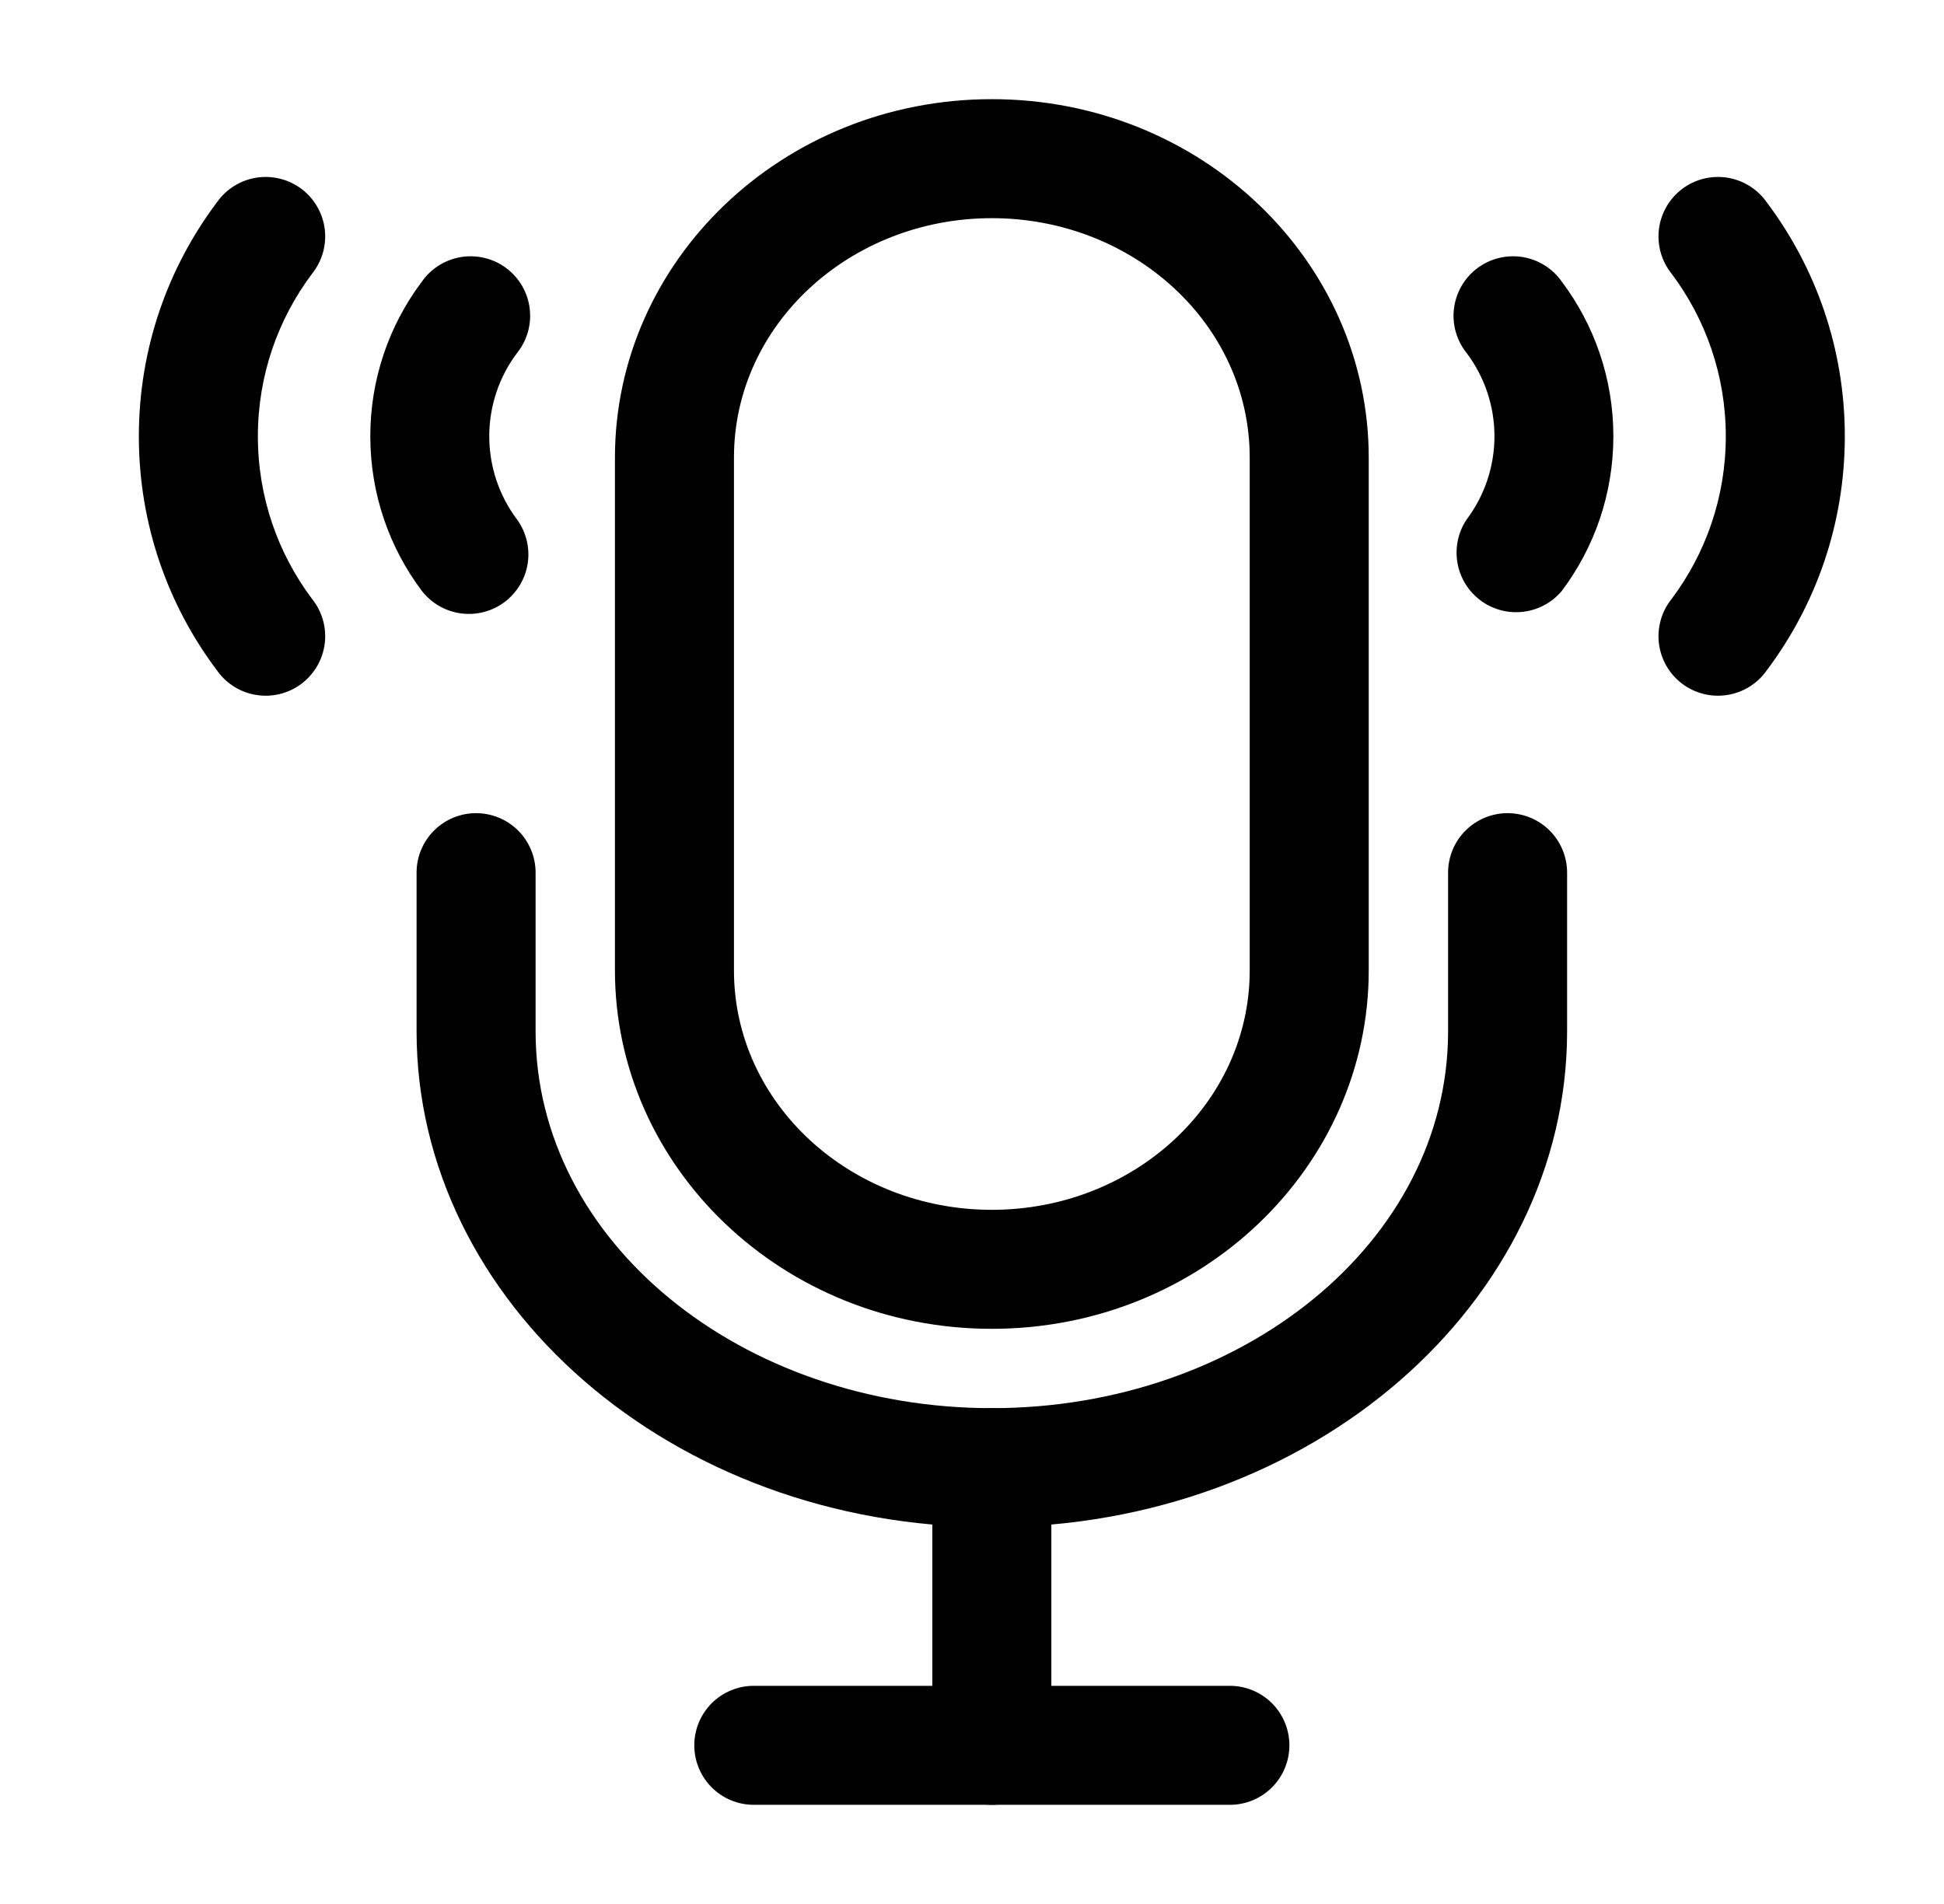
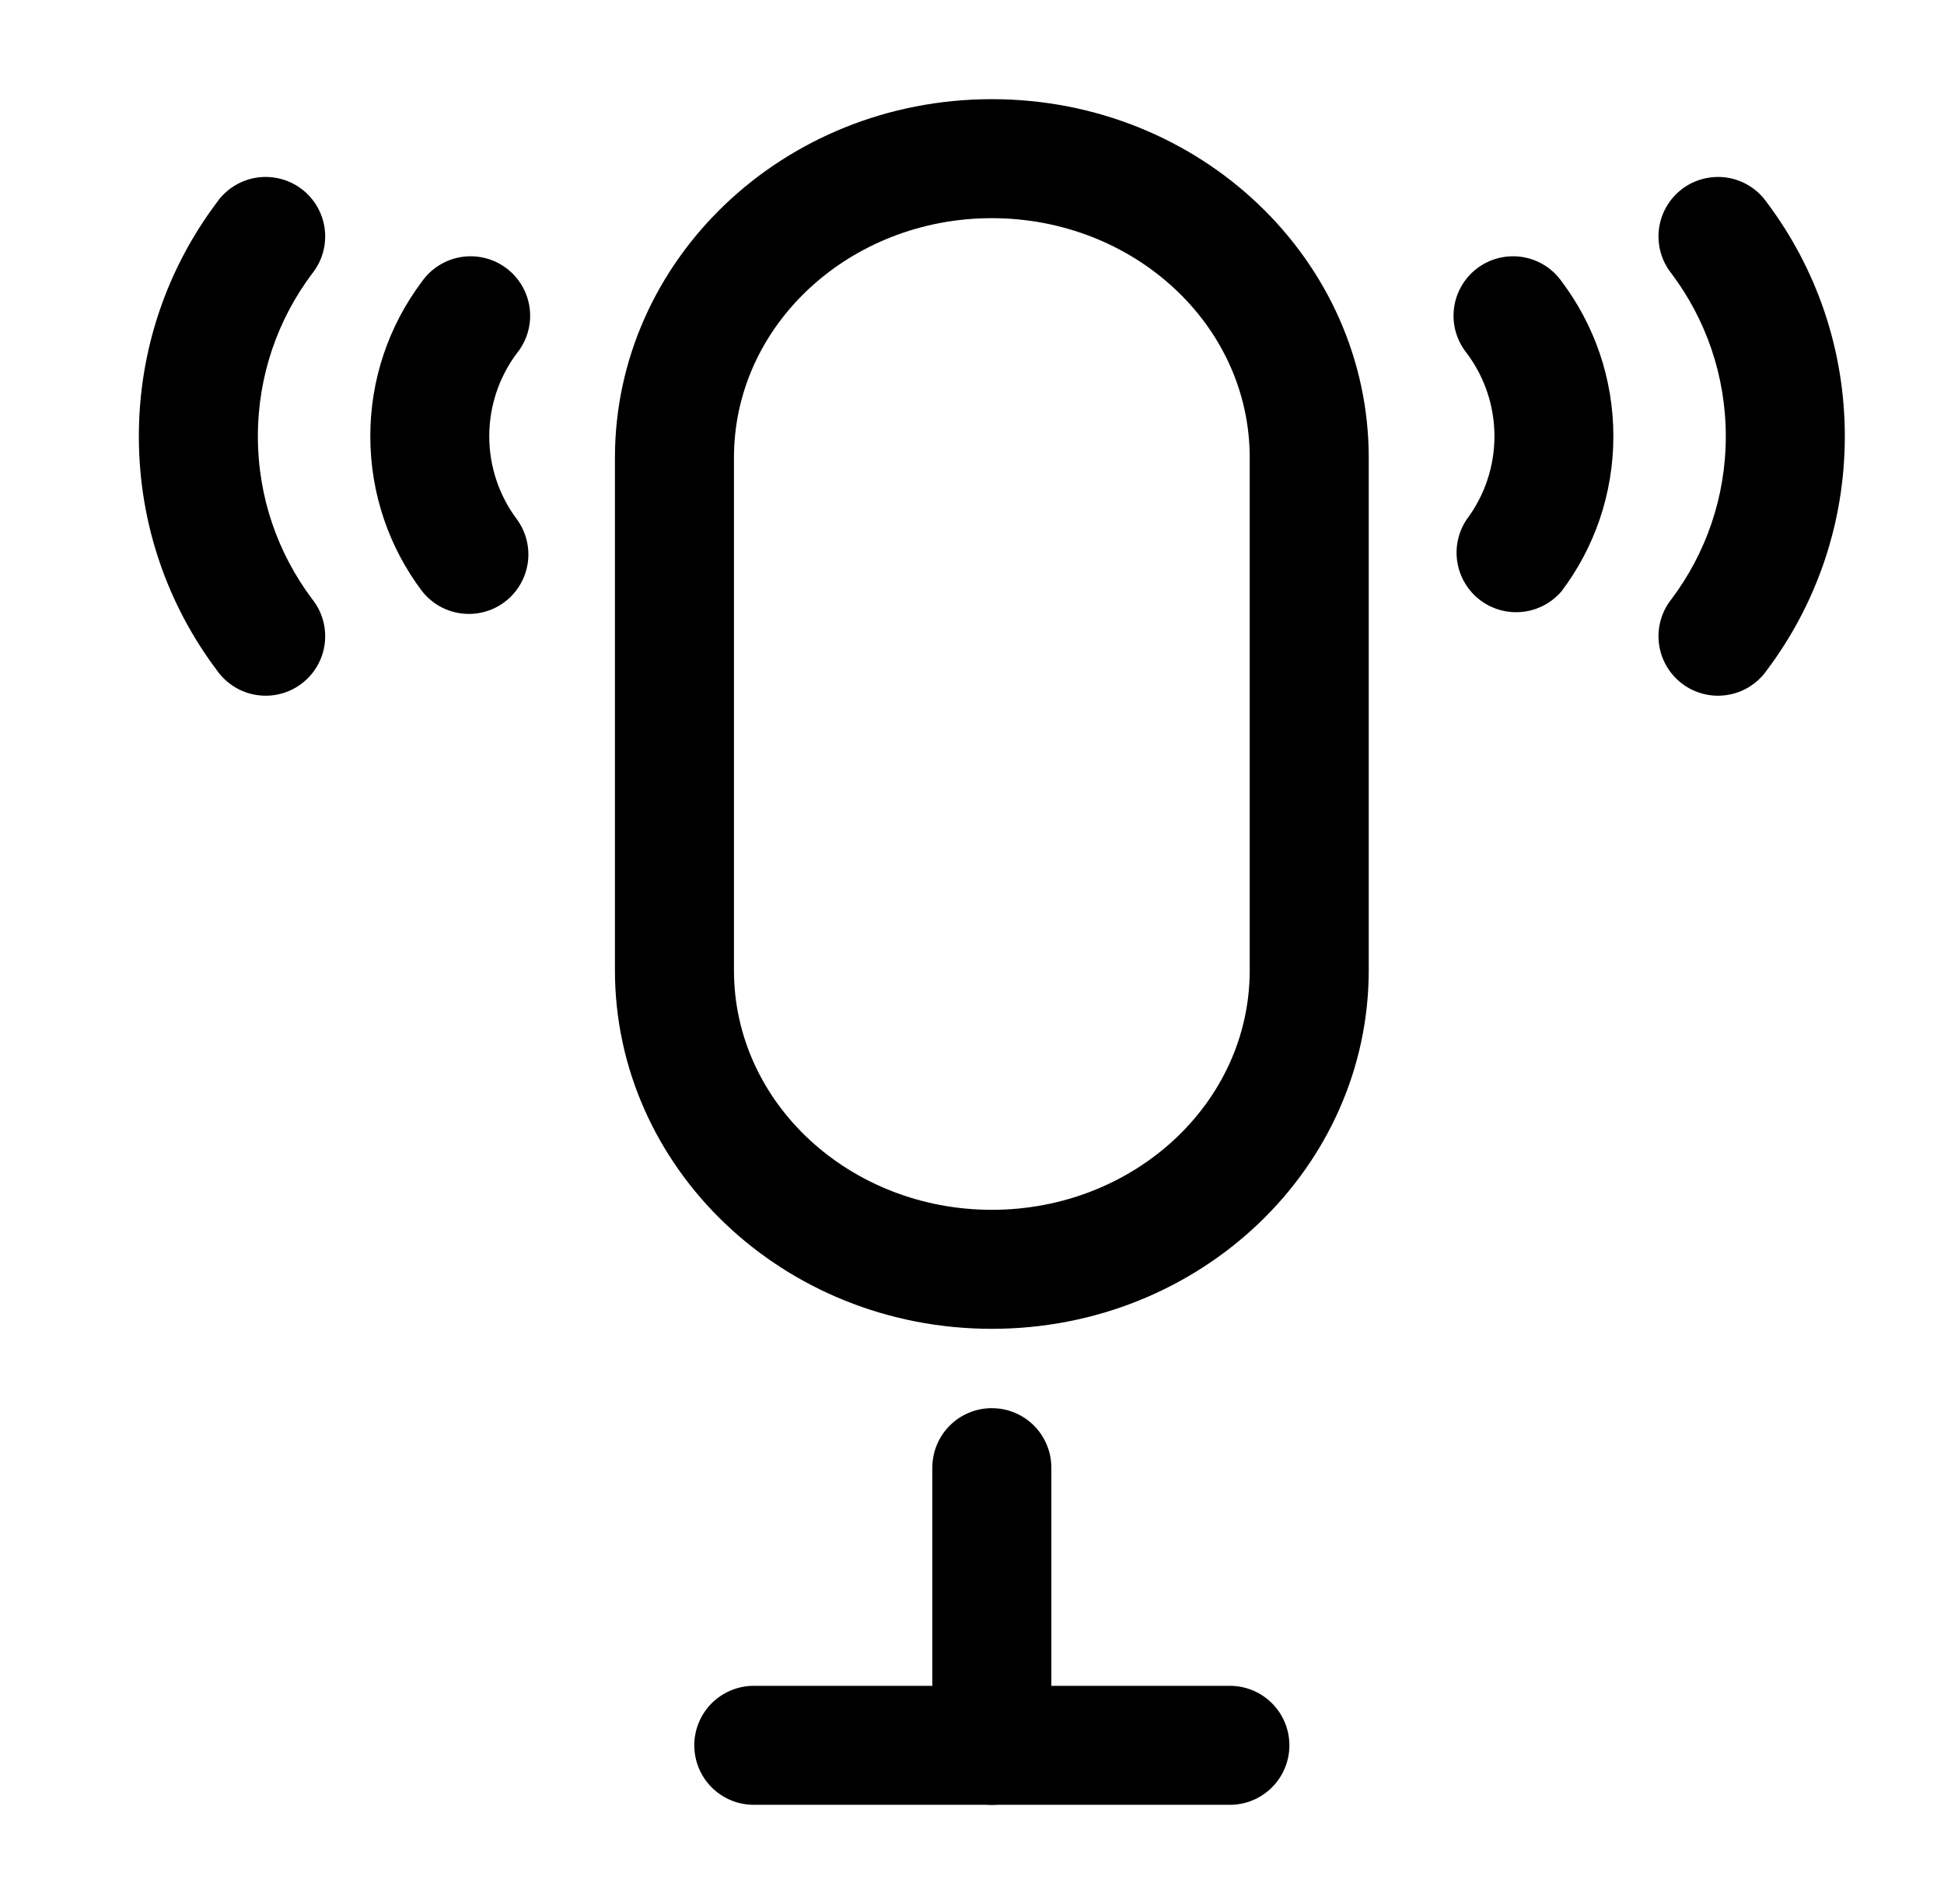
<svg xmlns="http://www.w3.org/2000/svg" width="49" height="48" viewBox="0 0 49 48" fill="none">
  <g clip-path="url(#clip0_1207_2195)">
    <path fill-rule="evenodd" clip-rule="evenodd" d="M36.968 8.9C37.423 9.505 37.669 10.241 37.669 10.998C37.669 11.755 37.423 12.491 36.968 13.096C36.754 13.415 36.671 13.804 36.735 14.183C36.799 14.562 37.006 14.902 37.313 15.133C37.621 15.364 38.005 15.468 38.386 15.424C38.768 15.381 39.119 15.192 39.366 14.898C40.182 13.812 40.666 12.462 40.666 10.998C40.666 9.536 40.182 8.186 39.366 7.1C39.251 6.935 39.103 6.795 38.933 6.689C38.762 6.582 38.572 6.511 38.373 6.479C38.175 6.448 37.972 6.457 37.777 6.505C37.581 6.553 37.398 6.64 37.237 6.761C37.076 6.882 36.941 7.034 36.84 7.208C36.739 7.382 36.674 7.574 36.649 7.774C36.624 7.973 36.639 8.176 36.694 8.369C36.749 8.563 36.842 8.743 36.968 8.9ZM10.634 7.1C9.788 8.223 9.332 9.592 9.334 10.998C9.334 12.462 9.818 13.812 10.634 14.898C10.876 15.209 11.23 15.412 11.62 15.464C12.01 15.516 12.405 15.413 12.719 15.177C13.034 14.94 13.243 14.589 13.302 14.2C13.36 13.811 13.263 13.415 13.032 13.096C12.577 12.491 12.332 11.755 12.332 10.998C12.332 10.241 12.577 9.505 13.032 8.9C13.158 8.743 13.251 8.563 13.306 8.369C13.361 8.176 13.376 7.973 13.351 7.774C13.326 7.574 13.261 7.382 13.16 7.208C13.059 7.034 12.924 6.882 12.763 6.761C12.602 6.64 12.419 6.553 12.223 6.505C12.028 6.457 11.825 6.448 11.627 6.479C11.428 6.511 11.238 6.582 11.067 6.689C10.897 6.795 10.749 6.935 10.634 7.1ZM42.134 6.9C42.992 8.044 43.5 9.462 43.5 11C43.5 12.538 42.992 13.956 42.134 15.1C42.008 15.257 41.915 15.437 41.86 15.631C41.806 15.824 41.79 16.027 41.815 16.226C41.84 16.426 41.905 16.618 42.006 16.792C42.107 16.966 42.242 17.118 42.403 17.239C42.564 17.36 42.747 17.447 42.943 17.495C43.138 17.544 43.341 17.552 43.539 17.52C43.738 17.489 43.928 17.418 44.099 17.311C44.269 17.204 44.417 17.065 44.532 16.9C45.768 15.256 46.5 13.214 46.5 11C46.5 8.786 45.768 6.744 44.532 5.1C44.417 4.935 44.269 4.795 44.099 4.689C43.928 4.582 43.738 4.511 43.539 4.479C43.341 4.448 43.138 4.457 42.943 4.505C42.747 4.553 42.564 4.64 42.403 4.761C42.242 4.882 42.107 5.034 42.006 5.208C41.905 5.382 41.84 5.574 41.815 5.774C41.79 5.973 41.806 6.176 41.86 6.369C41.915 6.563 42.008 6.743 42.134 6.9ZM5.468 5.1C4.232 6.744 3.5 8.786 3.5 11C3.5 13.214 4.232 15.256 5.468 16.9C5.583 17.065 5.731 17.204 5.901 17.311C6.072 17.418 6.262 17.489 6.461 17.52C6.659 17.552 6.862 17.544 7.057 17.495C7.253 17.447 7.436 17.36 7.597 17.239C7.758 17.118 7.893 16.966 7.994 16.792C8.095 16.618 8.16 16.426 8.185 16.226C8.21 16.027 8.194 15.824 8.14 15.631C8.085 15.437 7.992 15.257 7.866 15.1C7.008 13.956 6.5 12.538 6.5 11C6.5 9.462 7.008 8.044 7.866 6.9C7.992 6.743 8.085 6.563 8.14 6.369C8.194 6.176 8.21 5.973 8.185 5.774C8.16 5.574 8.095 5.382 7.994 5.208C7.893 5.034 7.758 4.882 7.597 4.761C7.436 4.64 7.253 4.553 7.057 4.505C6.862 4.457 6.659 4.448 6.461 4.479C6.262 4.511 6.072 4.582 5.901 4.689C5.731 4.795 5.583 4.935 5.468 5.1ZM25 2.5C19.73 2.5 15.5 6.572 15.5 11.538V24.462C15.5 29.428 19.73 33.5 25 33.5C30.27 33.5 34.5 29.428 34.5 24.462V11.538C34.5 6.572 30.27 2.5 25 2.5ZM25 30.5C21.434 30.5 18.5 27.822 18.5 24.462V11.538C18.5 8.178 21.434 5.5 25 5.5C28.566 5.5 31.5 8.178 31.5 11.538V24.462C31.5 27.822 28.566 30.5 25 30.5Z" fill="black" />
-     <path fill-rule="evenodd" clip-rule="evenodd" d="M25 35.5C18.712 35.5 13.5 31.322 13.5 26V22C13.5 21.602 13.342 21.221 13.061 20.939C12.779 20.658 12.398 20.5 12 20.5C11.602 20.5 11.221 20.658 10.939 20.939C10.658 21.221 10.5 21.602 10.5 22V26C10.5 32.83 16.928 38.5 25 38.5C33.072 38.5 39.5 32.83 39.5 26V22C39.5 21.602 39.342 21.221 39.061 20.939C38.779 20.658 38.398 20.5 38 20.5C37.602 20.5 37.221 20.658 36.939 20.939C36.658 21.221 36.5 21.602 36.5 22V26C36.5 31.322 31.288 35.5 25 35.5Z" fill="black" />
    <path fill-rule="evenodd" clip-rule="evenodd" d="M23.5 37V44C23.5 44.398 23.658 44.779 23.939 45.061C24.221 45.342 24.602 45.5 25 45.5C25.398 45.5 25.779 45.342 26.061 45.061C26.342 44.779 26.5 44.398 26.5 44V37C26.5 36.602 26.342 36.221 26.061 35.939C25.779 35.658 25.398 35.5 25 35.5C24.602 35.5 24.221 35.658 23.939 35.939C23.658 36.221 23.5 36.602 23.5 37Z" fill="black" />
    <path fill-rule="evenodd" clip-rule="evenodd" d="M31 42.5H19C18.602 42.5 18.221 42.658 17.939 42.939C17.658 43.221 17.5 43.602 17.5 44C17.5 44.398 17.658 44.779 17.939 45.061C18.221 45.342 18.602 45.5 19 45.5H31C31.398 45.5 31.779 45.342 32.061 45.061C32.342 44.779 32.5 44.398 32.5 44C32.5 43.602 32.342 43.221 32.061 42.939C31.779 42.658 31.398 42.5 31 42.5Z" fill="black" />
  </g>
  <defs>
    <clipPath id="clip0_1207_2195">
      <rect width="48" height="48" fill="white" transform="translate(0.5)" />
    </clipPath>
  </defs>
</svg>